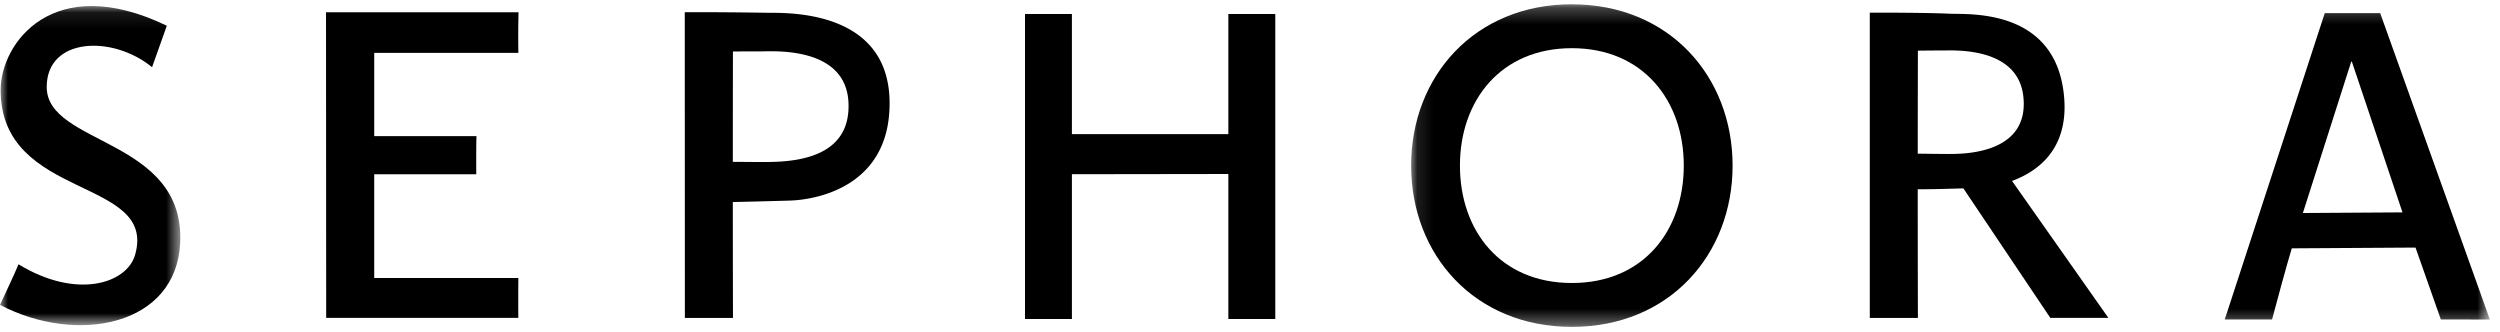
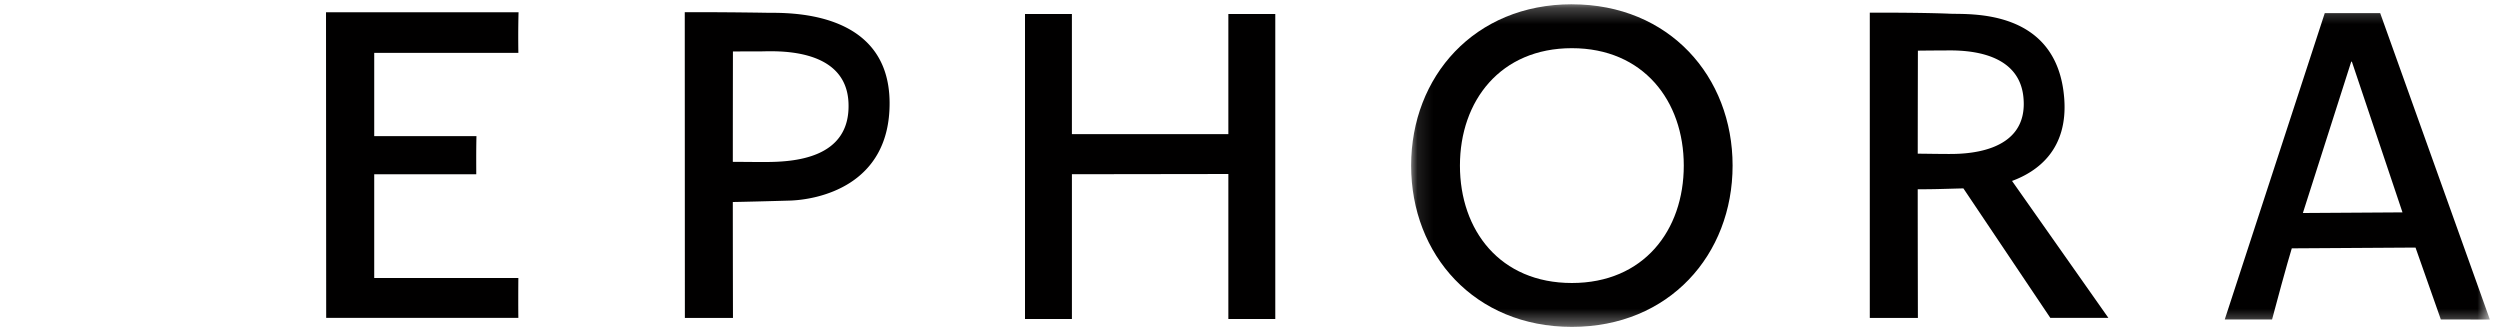
<svg xmlns="http://www.w3.org/2000/svg" xmlns:xlink="http://www.w3.org/1999/xlink" width="158" height="21" viewBox="0 0 158 21">
  <defs>
-     <path id="ltxxt92dia" d="M0 .09h11.396v20.17H0z" />
    <path id="oullghftuc" d="M.114.25h68.177v20.388H.114z" />
  </defs>
  <g fill="none" fill-rule="evenodd">
    <g transform="translate(0 .292)">
      <mask id="tet7c6yl7b" fill="#fff">
        <use xlink:href="#ltxxt92dia" />
      </mask>
-       <path d="M10.543 1.334s-.062.183-.933 2.621C7.122 1.911 2.952 2.06 2.952 5.205c0 3.691 8.709 3.228 8.438 9.816-.217 5.29-6.524 6.505-11.39 3.955.426-.931.868-1.83 1.17-2.565 3.678 2.245 6.846 1.215 7.367-.591C9.96 10.877.04 12.404.04 5.395c0-2.949 3.305-7.532 10.503-4.06" fill="#010000" mask="url(#tet7c6yl7b)" />
    </g>
    <path d="M20.604.777h12.169s-.036 1.058-.012 2.565h-9.11v5.26h6.461c-.023 1.048-.012 1.871-.012 2.412h-6.449v6.557h9.11c-.007.507-.01 2.042 0 2.517H20.615L20.604.777zM48.323 10.24c-.73 0-1.27-.009-2.009-.012.001-3.605.007-6.976.007-6.976s.882-.003 1.715-.003c.797 0 5.44-.352 5.589 3.253.147 3.554-3.507 3.737-5.302 3.737m.179-9.431A286.67 286.67 0 0 0 43.277.77l.007 19.323h3.04s-.009-3.69-.01-7.326c.754-.012 2.319-.053 3.583-.089 1.752-.05 6.358-.902 6.326-6.2C56.186.52 49.568.83 48.502.807M123.085 9.73c-.689 0-1.186-.013-1.884-.018.002-3.388.01-6.51.01-6.51s.806-.012 1.589-.012c.747 0 4.737-.226 5.076 2.917.4 3.714-3.976 3.624-4.791 3.624zm6.496 10.36h3.669l-6.09-8.655c1.64-.603 3.539-2.003 3.3-5.204-.43-5.733-6.026-5.309-7.223-5.364-1.01-.048-3.181-.075-5.066-.066v19.291h3.04s-.01-4.317-.011-8.132c1.007.004 1.368-.015 2.886-.055l5.495 8.185zM77.632 8.477V.884h2.966v19.278h-2.966v-9.165l-9.887.014v9.15H64.78V.885h2.964v7.593z" fill="#010000" />
    <g transform="translate(89.069 .02)">
      <mask id="0f37xmx0id" fill="#fff">
        <use xlink:href="#oullghftuc" />
      </mask>
      <path d="M10.273.25C4.119.25.114 4.816.114 10.445c0 5.63 4.005 10.194 10.159 10.194 6.154 0 10.158-4.563 10.158-10.194 0-5.629-4.004-10.193-10.158-10.193zm0 2.775c-4.511 0-7.074 3.322-7.074 7.42 0 4.097 2.538 7.42 7.074 7.42 4.535 0 7.073-3.323 7.073-7.42 0-4.098-2.563-7.42-7.073-7.42zm46.2 10.417 6.295-.04-3.198-9.524h-.042l-3.055 9.564zM57.855.81h3.504l6.932 19.365-3.099-.007s-.684-1.954-1.6-4.542l-7.82.049s-.314.996-1.246 4.494h-2.99L57.856.81z" fill="#010000" mask="url(#0f37xmx0id)" />
    </g>
  </g>
</svg>